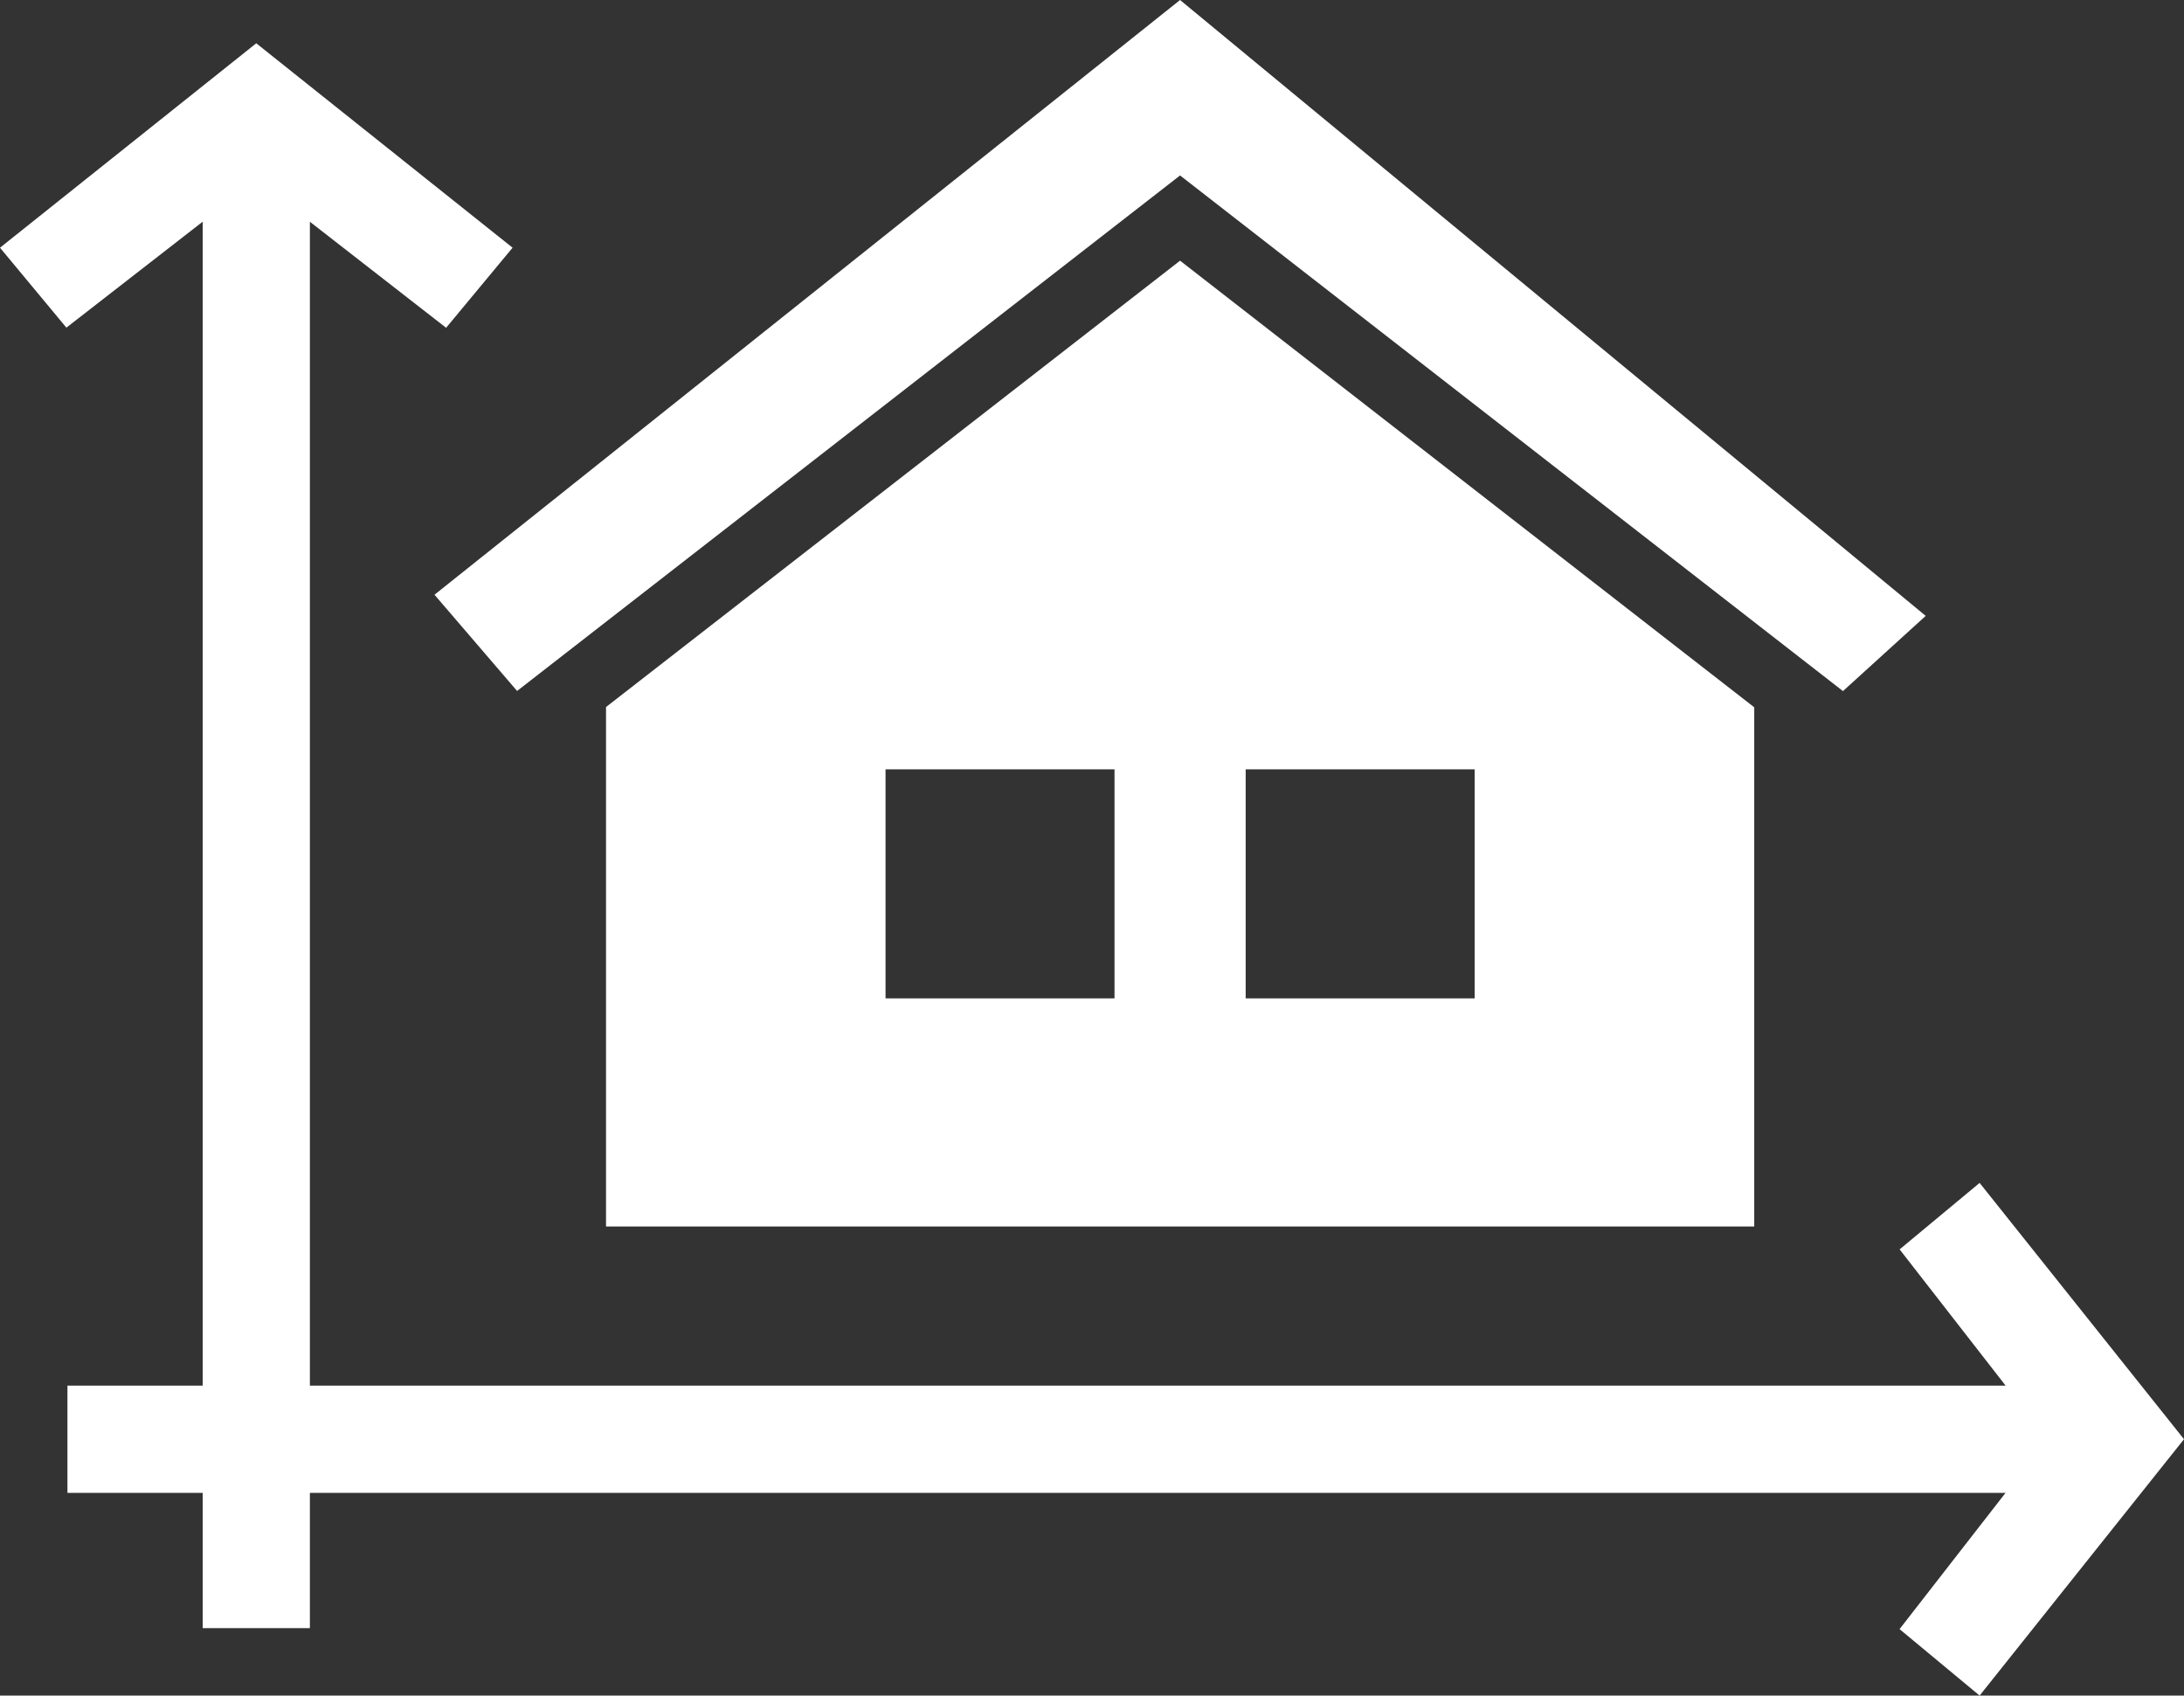
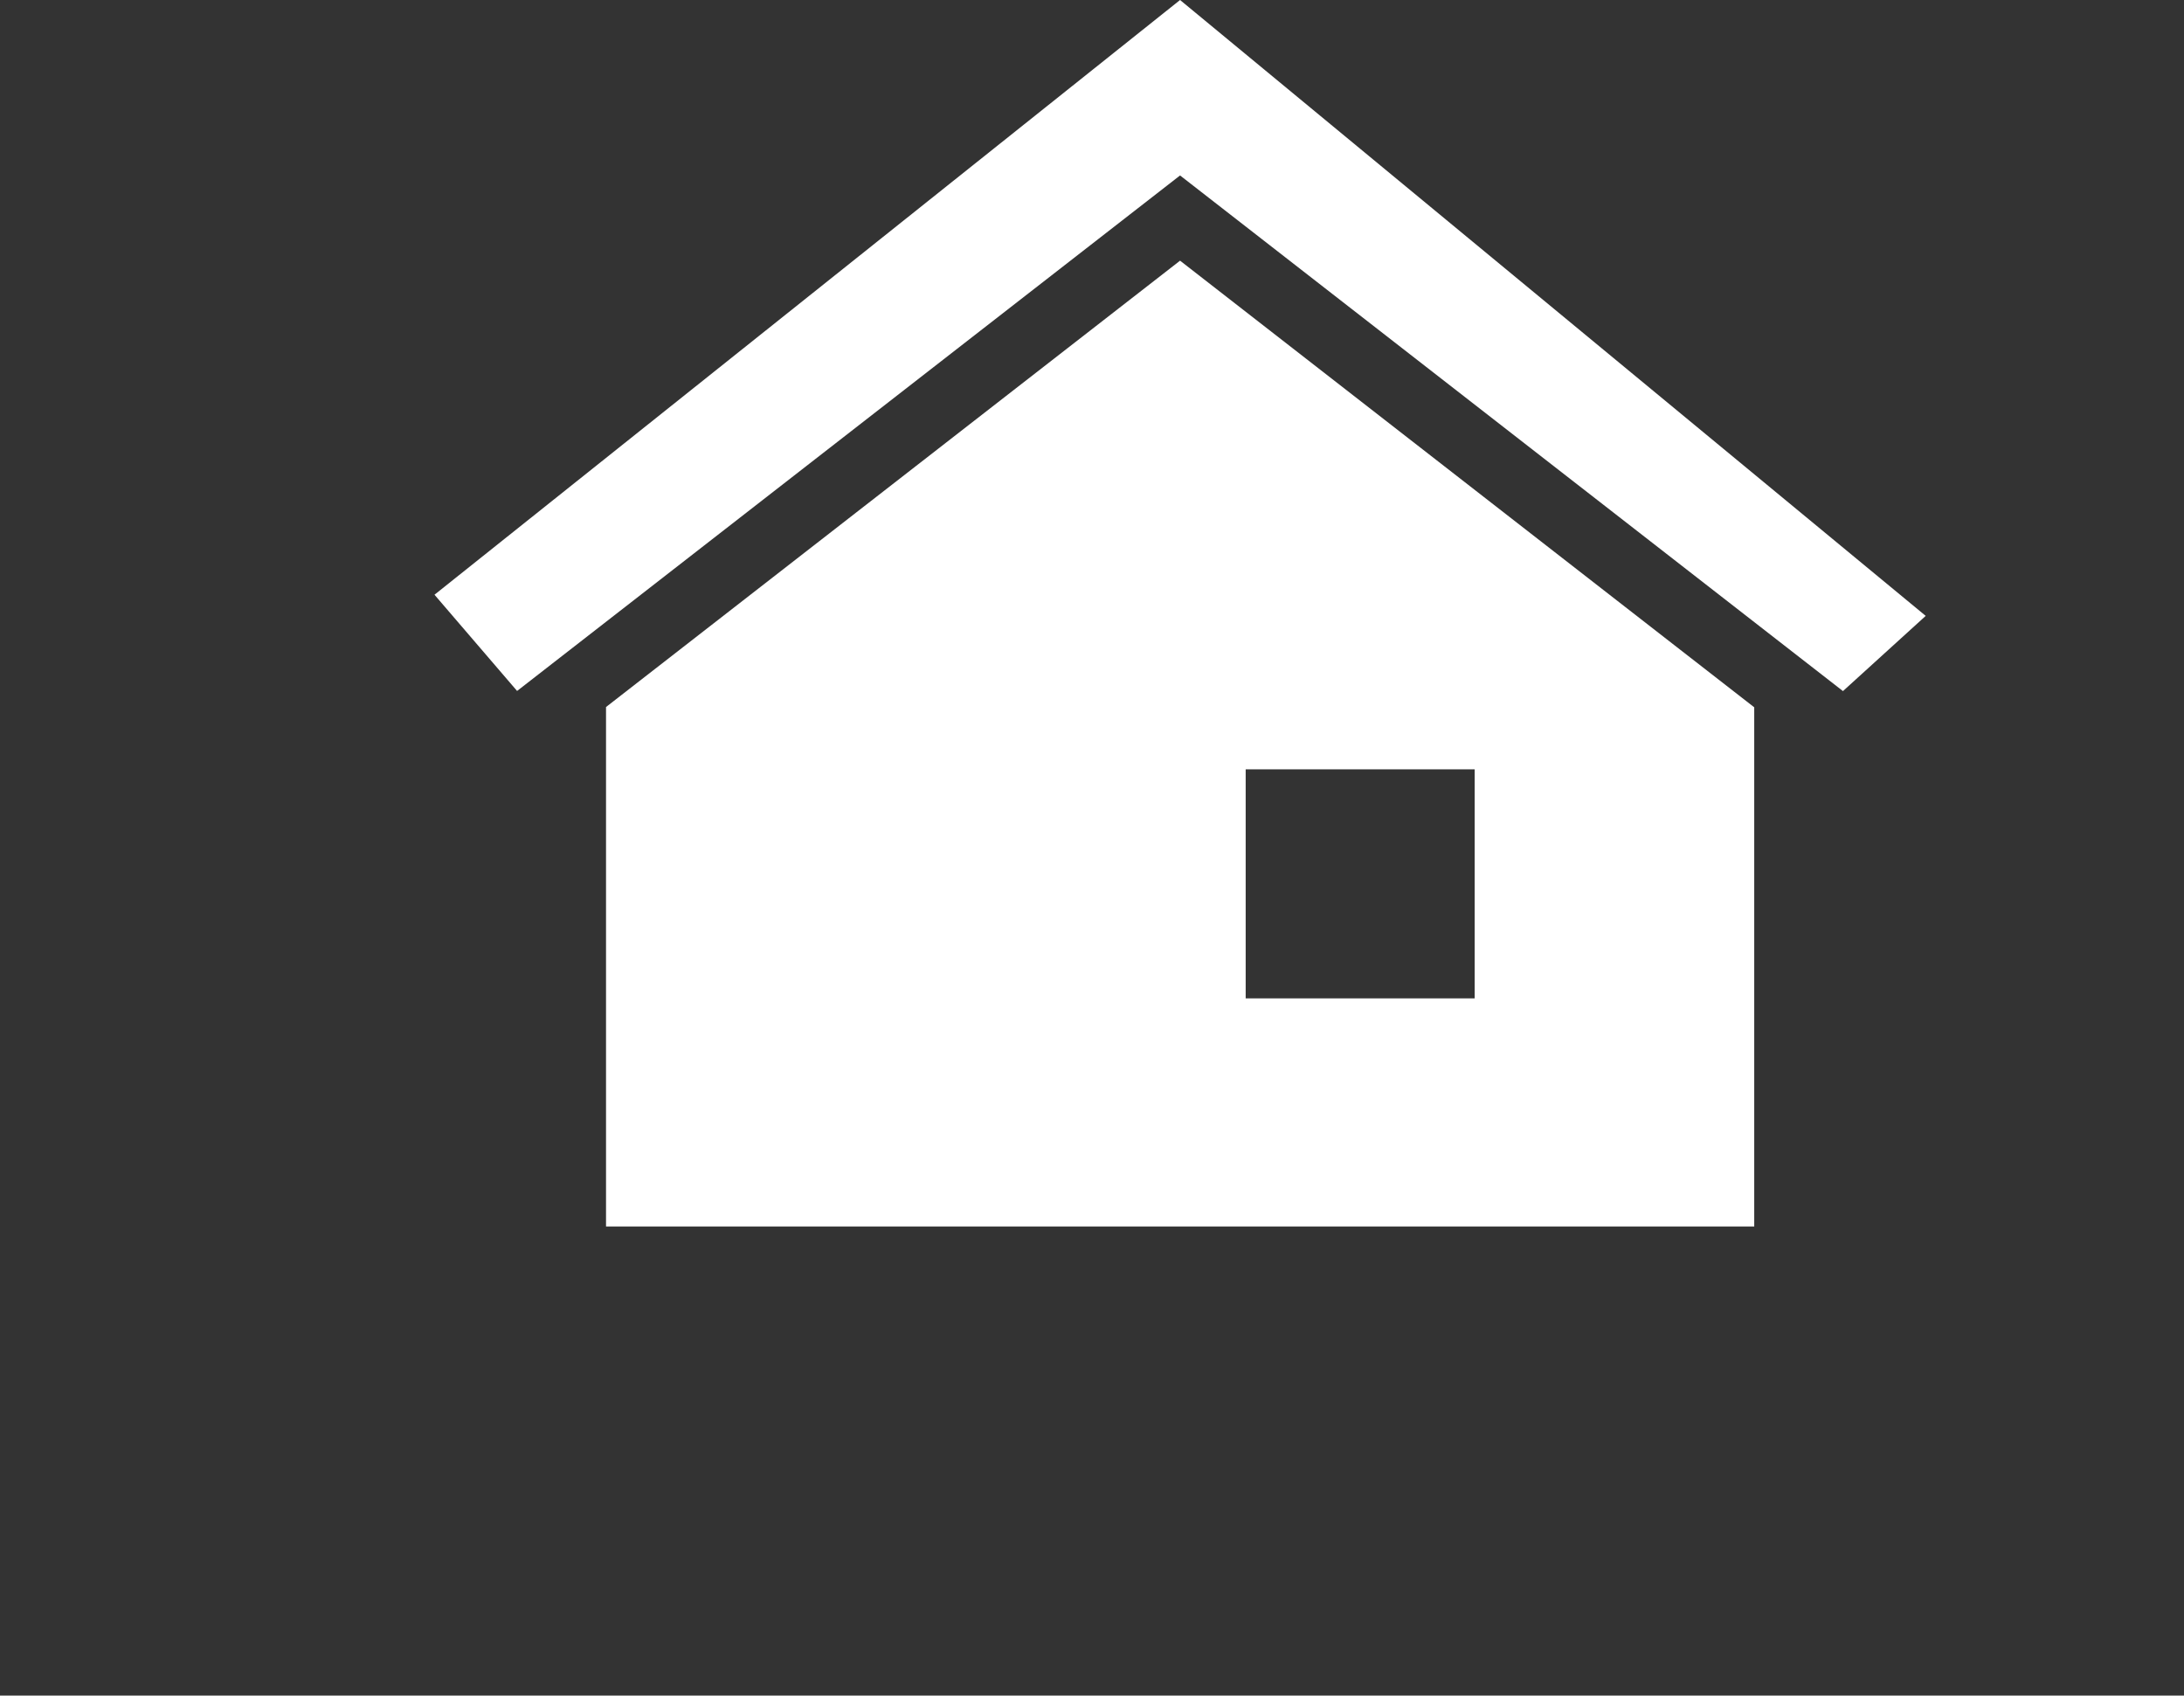
<svg xmlns="http://www.w3.org/2000/svg" id="_Layer_" data-name="&amp;lt;Layer&amp;gt;" version="1.1" viewBox="0 0 3098.9 2405.4">
  <rect x="0" y="0" width="3098.9" height="2405.4" fill="#333333" stroke="none" />
  <defs>
    <style> .cls-1 { fill: #fff; stroke-width: 0px; } </style>
  </defs>
  <polygon class="cls-1" points="733.7 980.2 1674.4 248.9 2615 980.4 2732.4 873.7 1674.4 0 616.5 843.7 733.7 980.2" />
-   <path class="cls-1" d="M859.9,1739.9h1629.2v-736.5l-814.7-633.6-814.5,633.2v736.9ZM1767.5,1091.4h324.9v324.9h-324.9v-324.9ZM1256.5,1091.4h324.9v324.9h-324.9v-324.9Z" />
-   <polygon class="cls-1" points="2695.4 1772.4 2845.8 1965.7 439.7 1965.7 439.7 314.6 633 465 727.3 351.4 363.6 61.4 0 351.4 94.2 464.8 287.6 314.5 287.6 1965.7 95.7 1965.7 95.7 2117.8 287.6 2117.8 287.6 2309.7 439.7 2309.7 439.7 2117.8 2845.7 2117.8 2695.3 2311.1 2808.9 2405.4 3098.9 2041.7 2808.9 1678.1 2695.4 1772.4" />
+   <path class="cls-1" d="M859.9,1739.9h1629.2v-736.5l-814.7-633.6-814.5,633.2v736.9ZM1767.5,1091.4h324.9v324.9h-324.9v-324.9ZM1256.5,1091.4h324.9v324.9v-324.9Z" />
</svg>